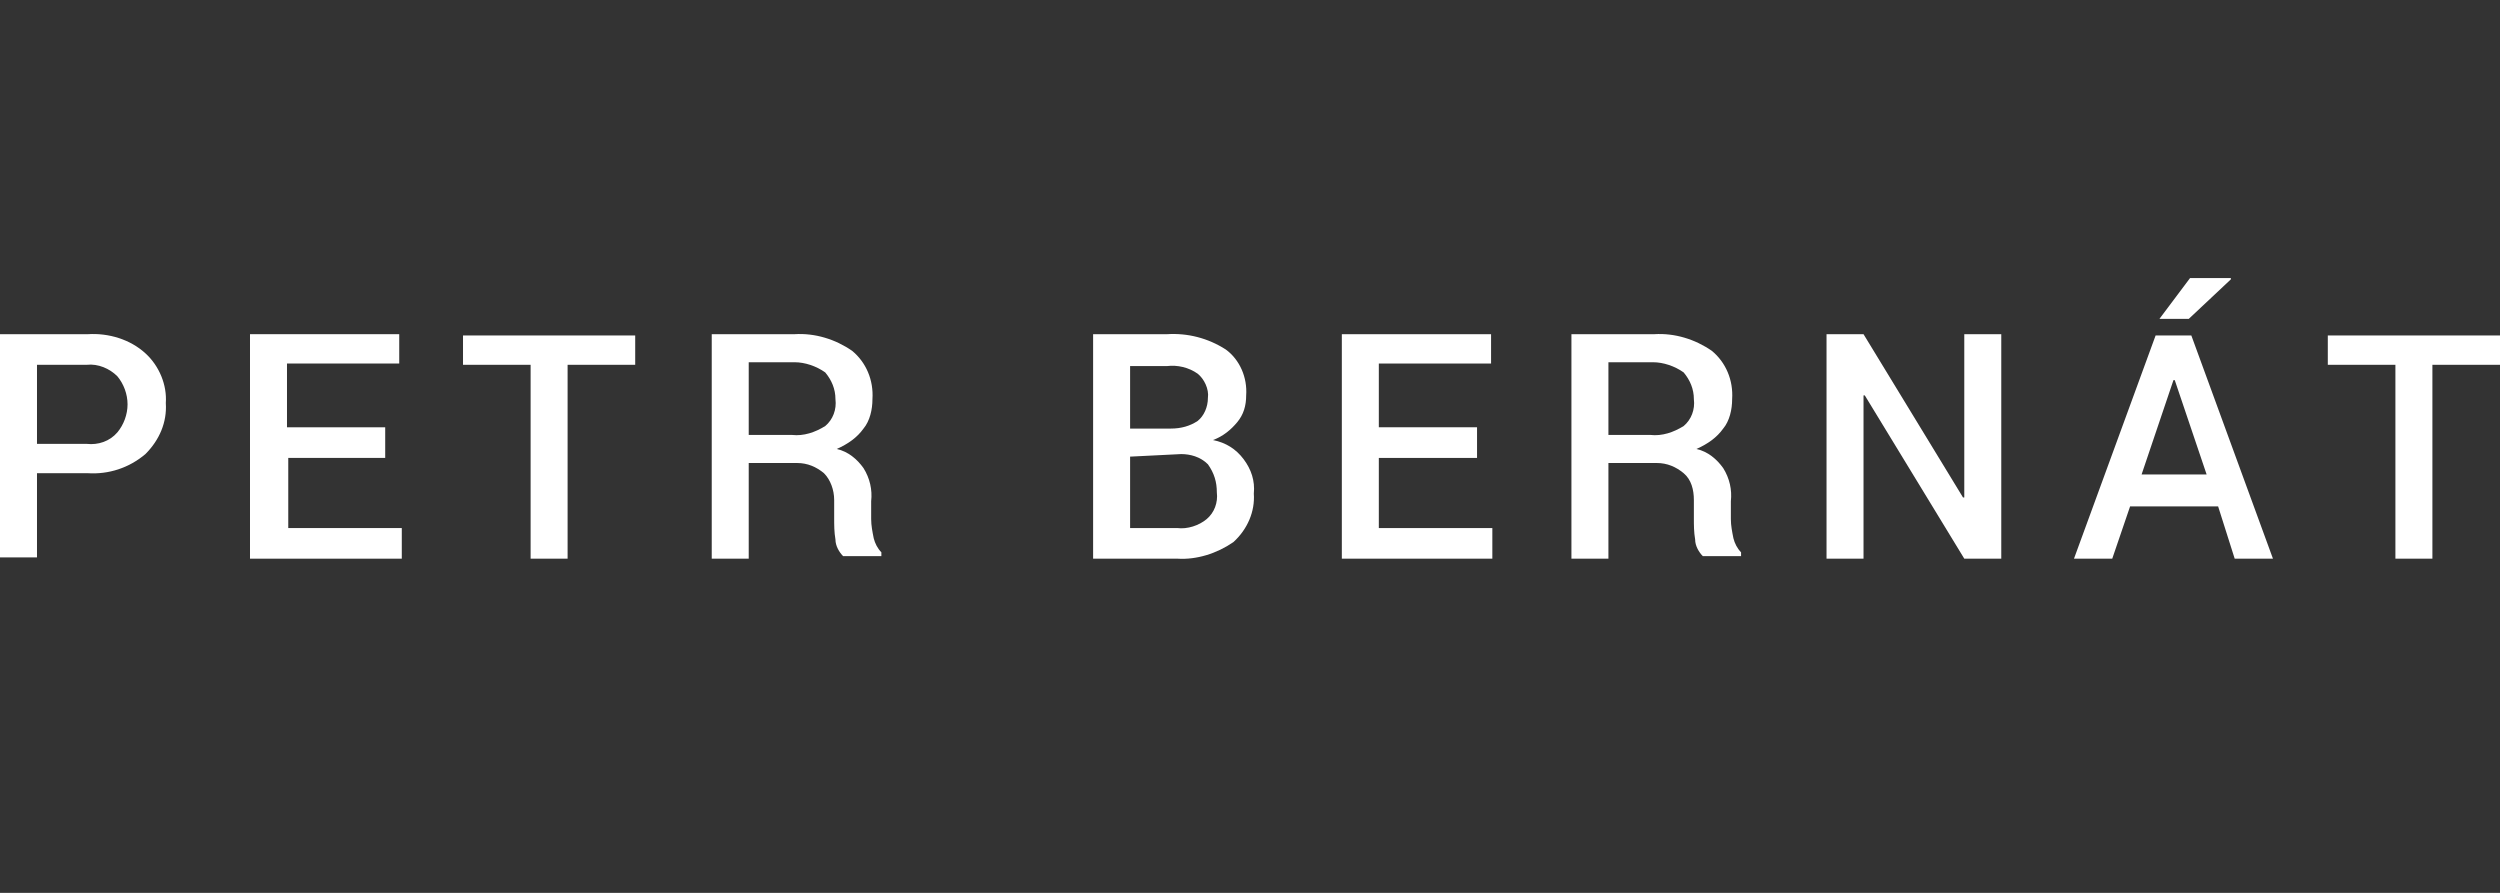
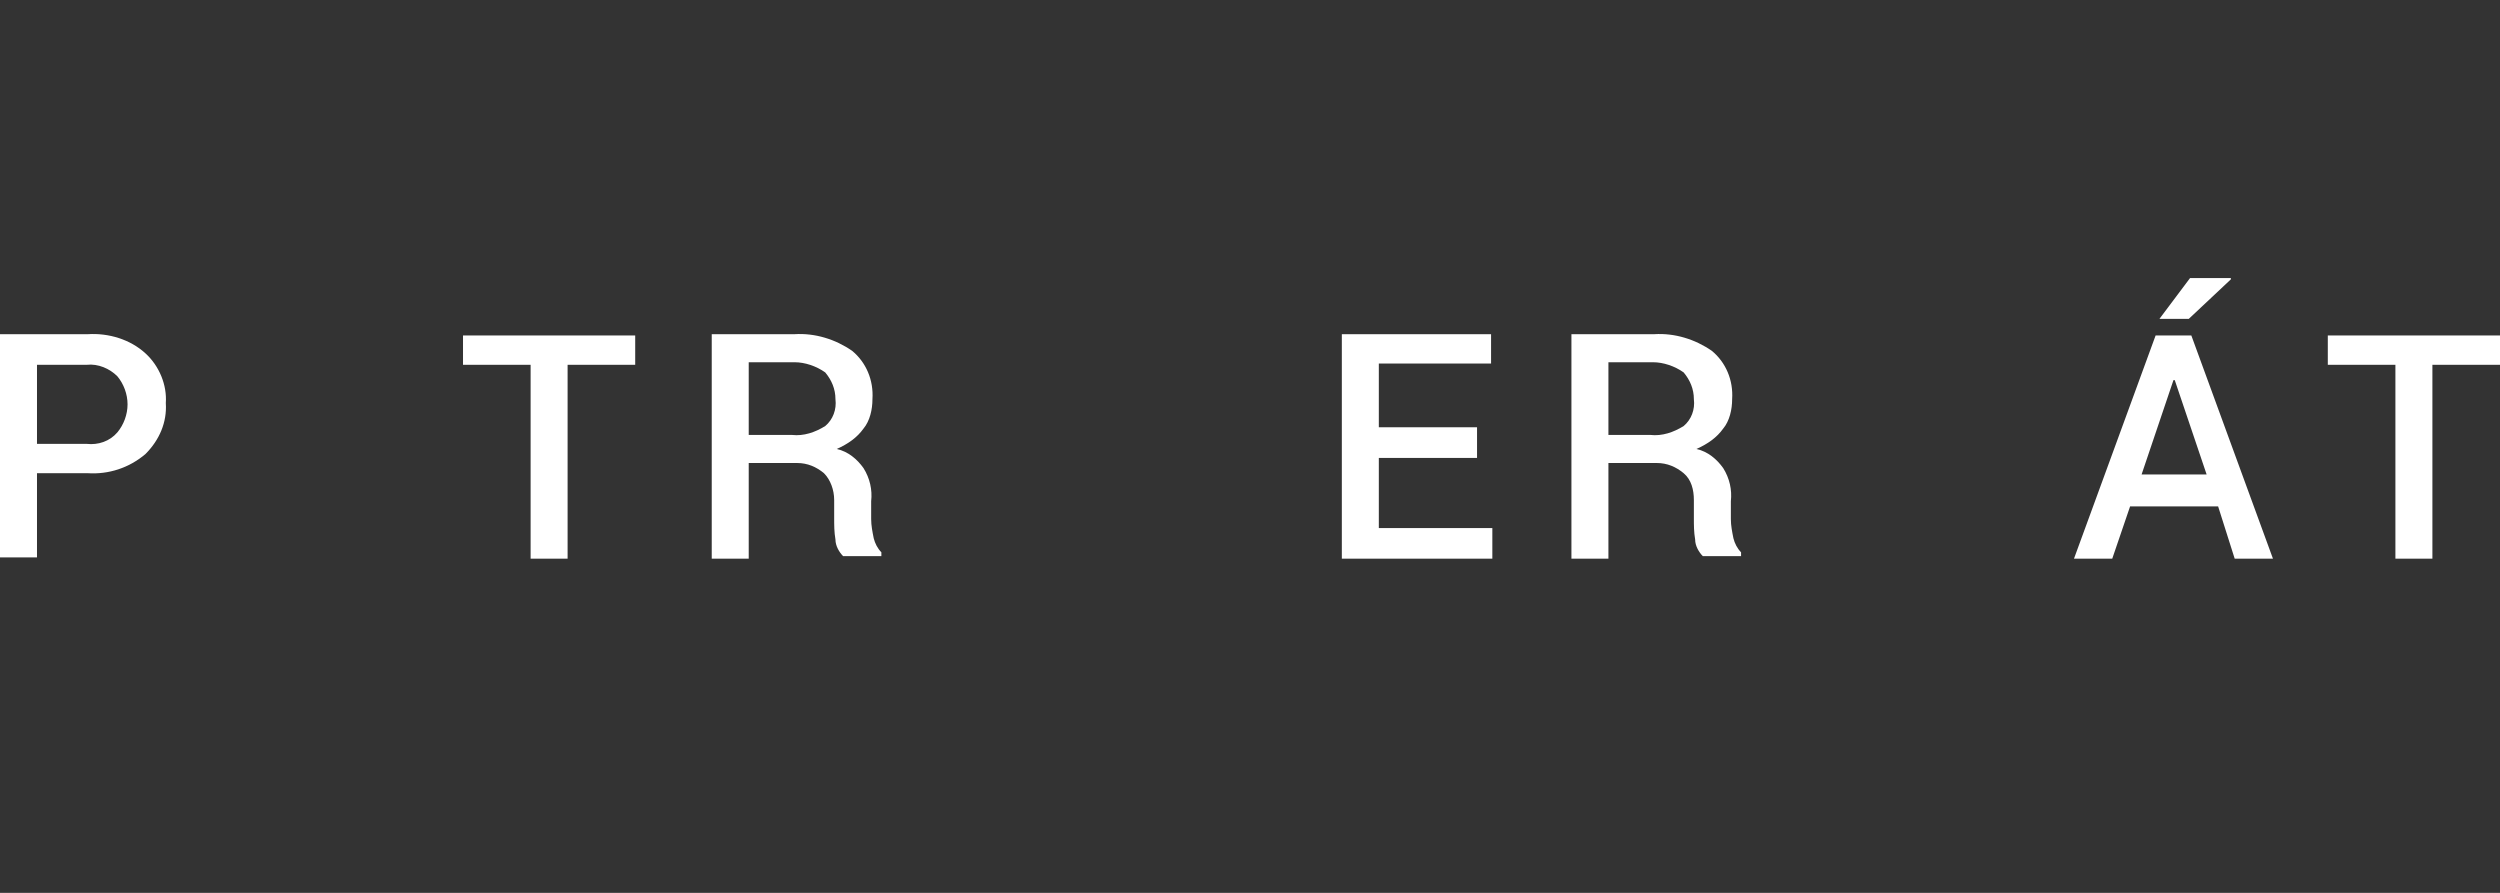
<svg xmlns="http://www.w3.org/2000/svg" version="1.1" id="Vrstva_1" x="0px" y="0px" viewBox="0 0 196 70" style="enable-background:new 0 0 196 70;" xml:space="preserve">
  <rect x="0" y="0" width="196" height="70" fill="#333333" stroke="none" />
  <style type="text/css">
	.st0{fill:#FFFFFF;}
</style>
  <g>
    <path class="st0" d="M2.9,37.1v6.6H0V26.2h6.9c1.6-0.1,3.3,0.4,4.5,1.5c1.1,1,1.7,2.5,1.6,3.9c0.1,1.5-0.5,2.9-1.6,4   c-1.3,1.1-2.9,1.6-4.5,1.5C6.9,37.1,2.9,37.1,2.9,37.1z M2.9,34.8h3.9c0.9,0.1,1.8-0.2,2.4-0.9c0.5-0.6,0.8-1.4,0.8-2.2   c0-0.8-0.3-1.6-0.8-2.2c-0.6-0.6-1.5-1-2.4-0.9H2.9V34.8z" />
-     <path class="st0" d="M30.2,35.9h-7.6v5.5h8.9v2.4H19.6V26.2h11.7v2.3h-8.8v5h7.7V35.9z" />
    <path class="st0" d="M49.8,28.6h-5.3v15.2h-2.9V28.6h-5.3v-2.3h13.5V28.6z" />
    <path class="st0" d="M58.7,36.5v7.3h-2.9V26.2h6.5c1.6-0.1,3.2,0.4,4.5,1.3c1.1,0.9,1.7,2.3,1.6,3.8c0,0.8-0.2,1.7-0.7,2.3   c-0.5,0.7-1.2,1.2-2.1,1.6c0.9,0.2,1.6,0.8,2.1,1.5c0.5,0.8,0.7,1.7,0.6,2.6v1.4c0,0.5,0.1,1,0.2,1.5c0.1,0.4,0.3,0.8,0.6,1.1v0.3   h-3c-0.3-0.3-0.6-0.8-0.6-1.3c-0.1-0.6-0.1-1.1-0.1-1.7v-1.4c0-0.8-0.3-1.6-0.8-2.1c-0.6-0.5-1.3-0.8-2.1-0.8h-3.8V36.5z    M58.7,34.1h3.4c0.9,0.1,1.8-0.2,2.6-0.7c0.6-0.5,0.9-1.3,0.8-2.1c0-0.8-0.3-1.5-0.8-2.1c-0.7-0.5-1.6-0.8-2.4-0.8h-3.6   C58.7,28.4,58.7,34.1,58.7,34.1z" />
-     <path class="st0" d="M85.7,43.8V26.2h5.8c1.6-0.1,3.2,0.3,4.6,1.2c1.1,0.8,1.7,2.2,1.6,3.6c0,0.8-0.2,1.5-0.7,2.1s-1.1,1.1-1.9,1.4   c1,0.2,1.8,0.7,2.4,1.5s0.9,1.7,0.8,2.7c0.1,1.4-0.5,2.8-1.6,3.8c-1.3,0.9-2.9,1.4-4.4,1.3H85.7z M88.6,33.6h3.2   c0.8,0,1.5-0.2,2.1-0.6c0.5-0.4,0.8-1.1,0.8-1.8c0.1-0.7-0.3-1.5-0.8-1.9c-0.7-0.5-1.6-0.7-2.4-0.6h-2.9   C88.6,28.7,88.6,33.6,88.6,33.6z M88.6,35.8v5.6h3.7c0.8,0.1,1.7-0.2,2.3-0.7c0.6-0.5,0.9-1.3,0.8-2.1c0-0.8-0.2-1.5-0.7-2.2   c-0.6-0.6-1.4-0.8-2.1-0.8L88.6,35.8z" />
    <path class="st0" d="M115.8,35.9h-7.7v5.5h8.9v2.4h-11.8V26.2h11.7v2.3h-8.8v5h7.7C115.8,33.5,115.8,35.9,115.8,35.9z" />
    <path class="st0" d="M126.1,36.5v7.3h-2.9V26.2h6.5c1.6-0.1,3.2,0.4,4.5,1.3c1.1,0.9,1.7,2.3,1.6,3.8c0,0.8-0.2,1.7-0.7,2.3   c-0.5,0.7-1.2,1.2-2.1,1.6c0.9,0.2,1.6,0.8,2.1,1.5c0.5,0.8,0.7,1.7,0.6,2.6v1.4c0,0.5,0.1,1,0.2,1.5c0.1,0.4,0.3,0.8,0.6,1.1v0.3   h-3c-0.3-0.3-0.6-0.8-0.6-1.3c-0.1-0.6-0.1-1.1-0.1-1.7v-1.4c0-0.8-0.2-1.6-0.8-2.1s-1.3-0.8-2.1-0.8h-3.8   C126.1,36.3,126.1,36.5,126.1,36.5z M126.1,34.1h3.3c0.9,0.1,1.8-0.2,2.6-0.7c0.6-0.5,0.9-1.3,0.8-2.1c0-0.8-0.3-1.5-0.8-2.1   c-0.7-0.5-1.6-0.8-2.4-0.8h-3.5L126.1,34.1z" />
-     <path class="st0" d="M156.9,43.8H154L146.2,31h-0.1v12.8h-2.9V26.2h2.9l7.8,12.8h0.1V26.2h2.9V43.8z" />
    <path class="st0" d="M173.9,39.7H167l-1.4,4.1h-3l6.4-17.5h2.8l6.4,17.5h-3L173.9,39.7z M167.9,37.2h5.1l-2.5-7.4h-0.1L167.9,37.2z    M171.7,21.8h3.2v0.1l-3.3,3.1h-2.3L171.7,21.8z" />
    <path class="st0" d="M196,28.6h-5.3v15.2h-2.9V28.6h-5.3v-2.3H196V28.6z" />
  </g>
</svg>